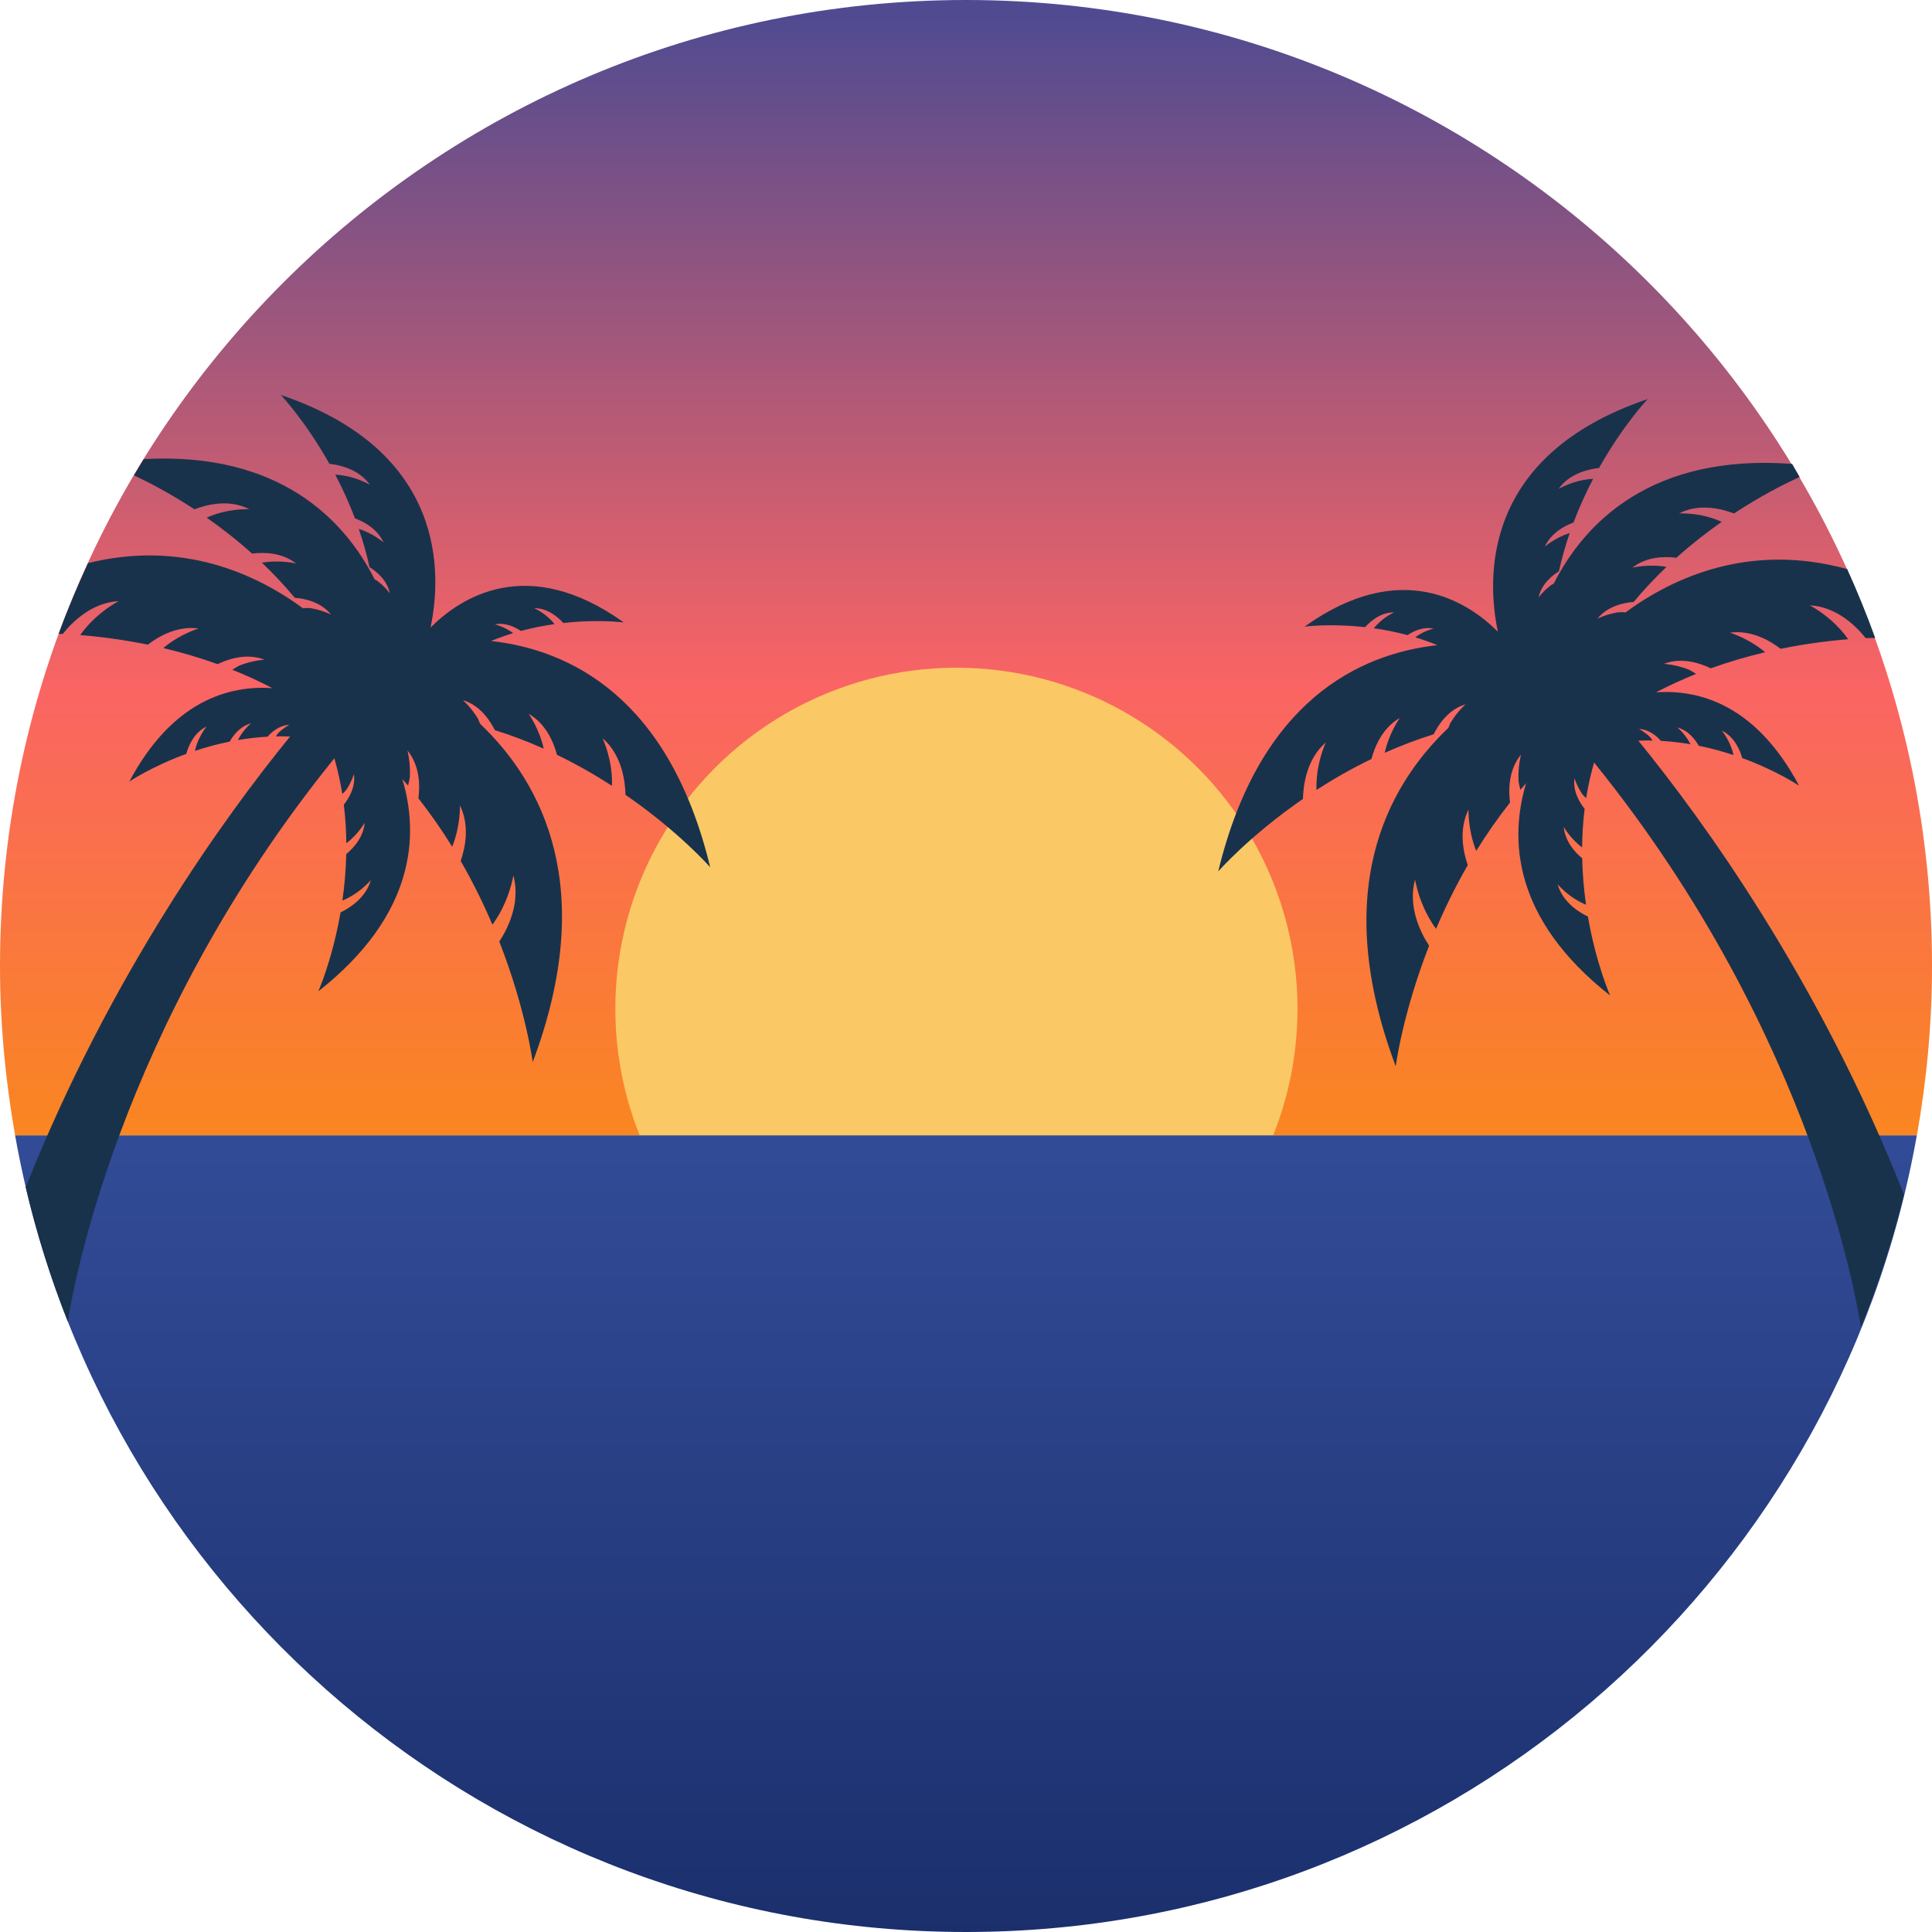
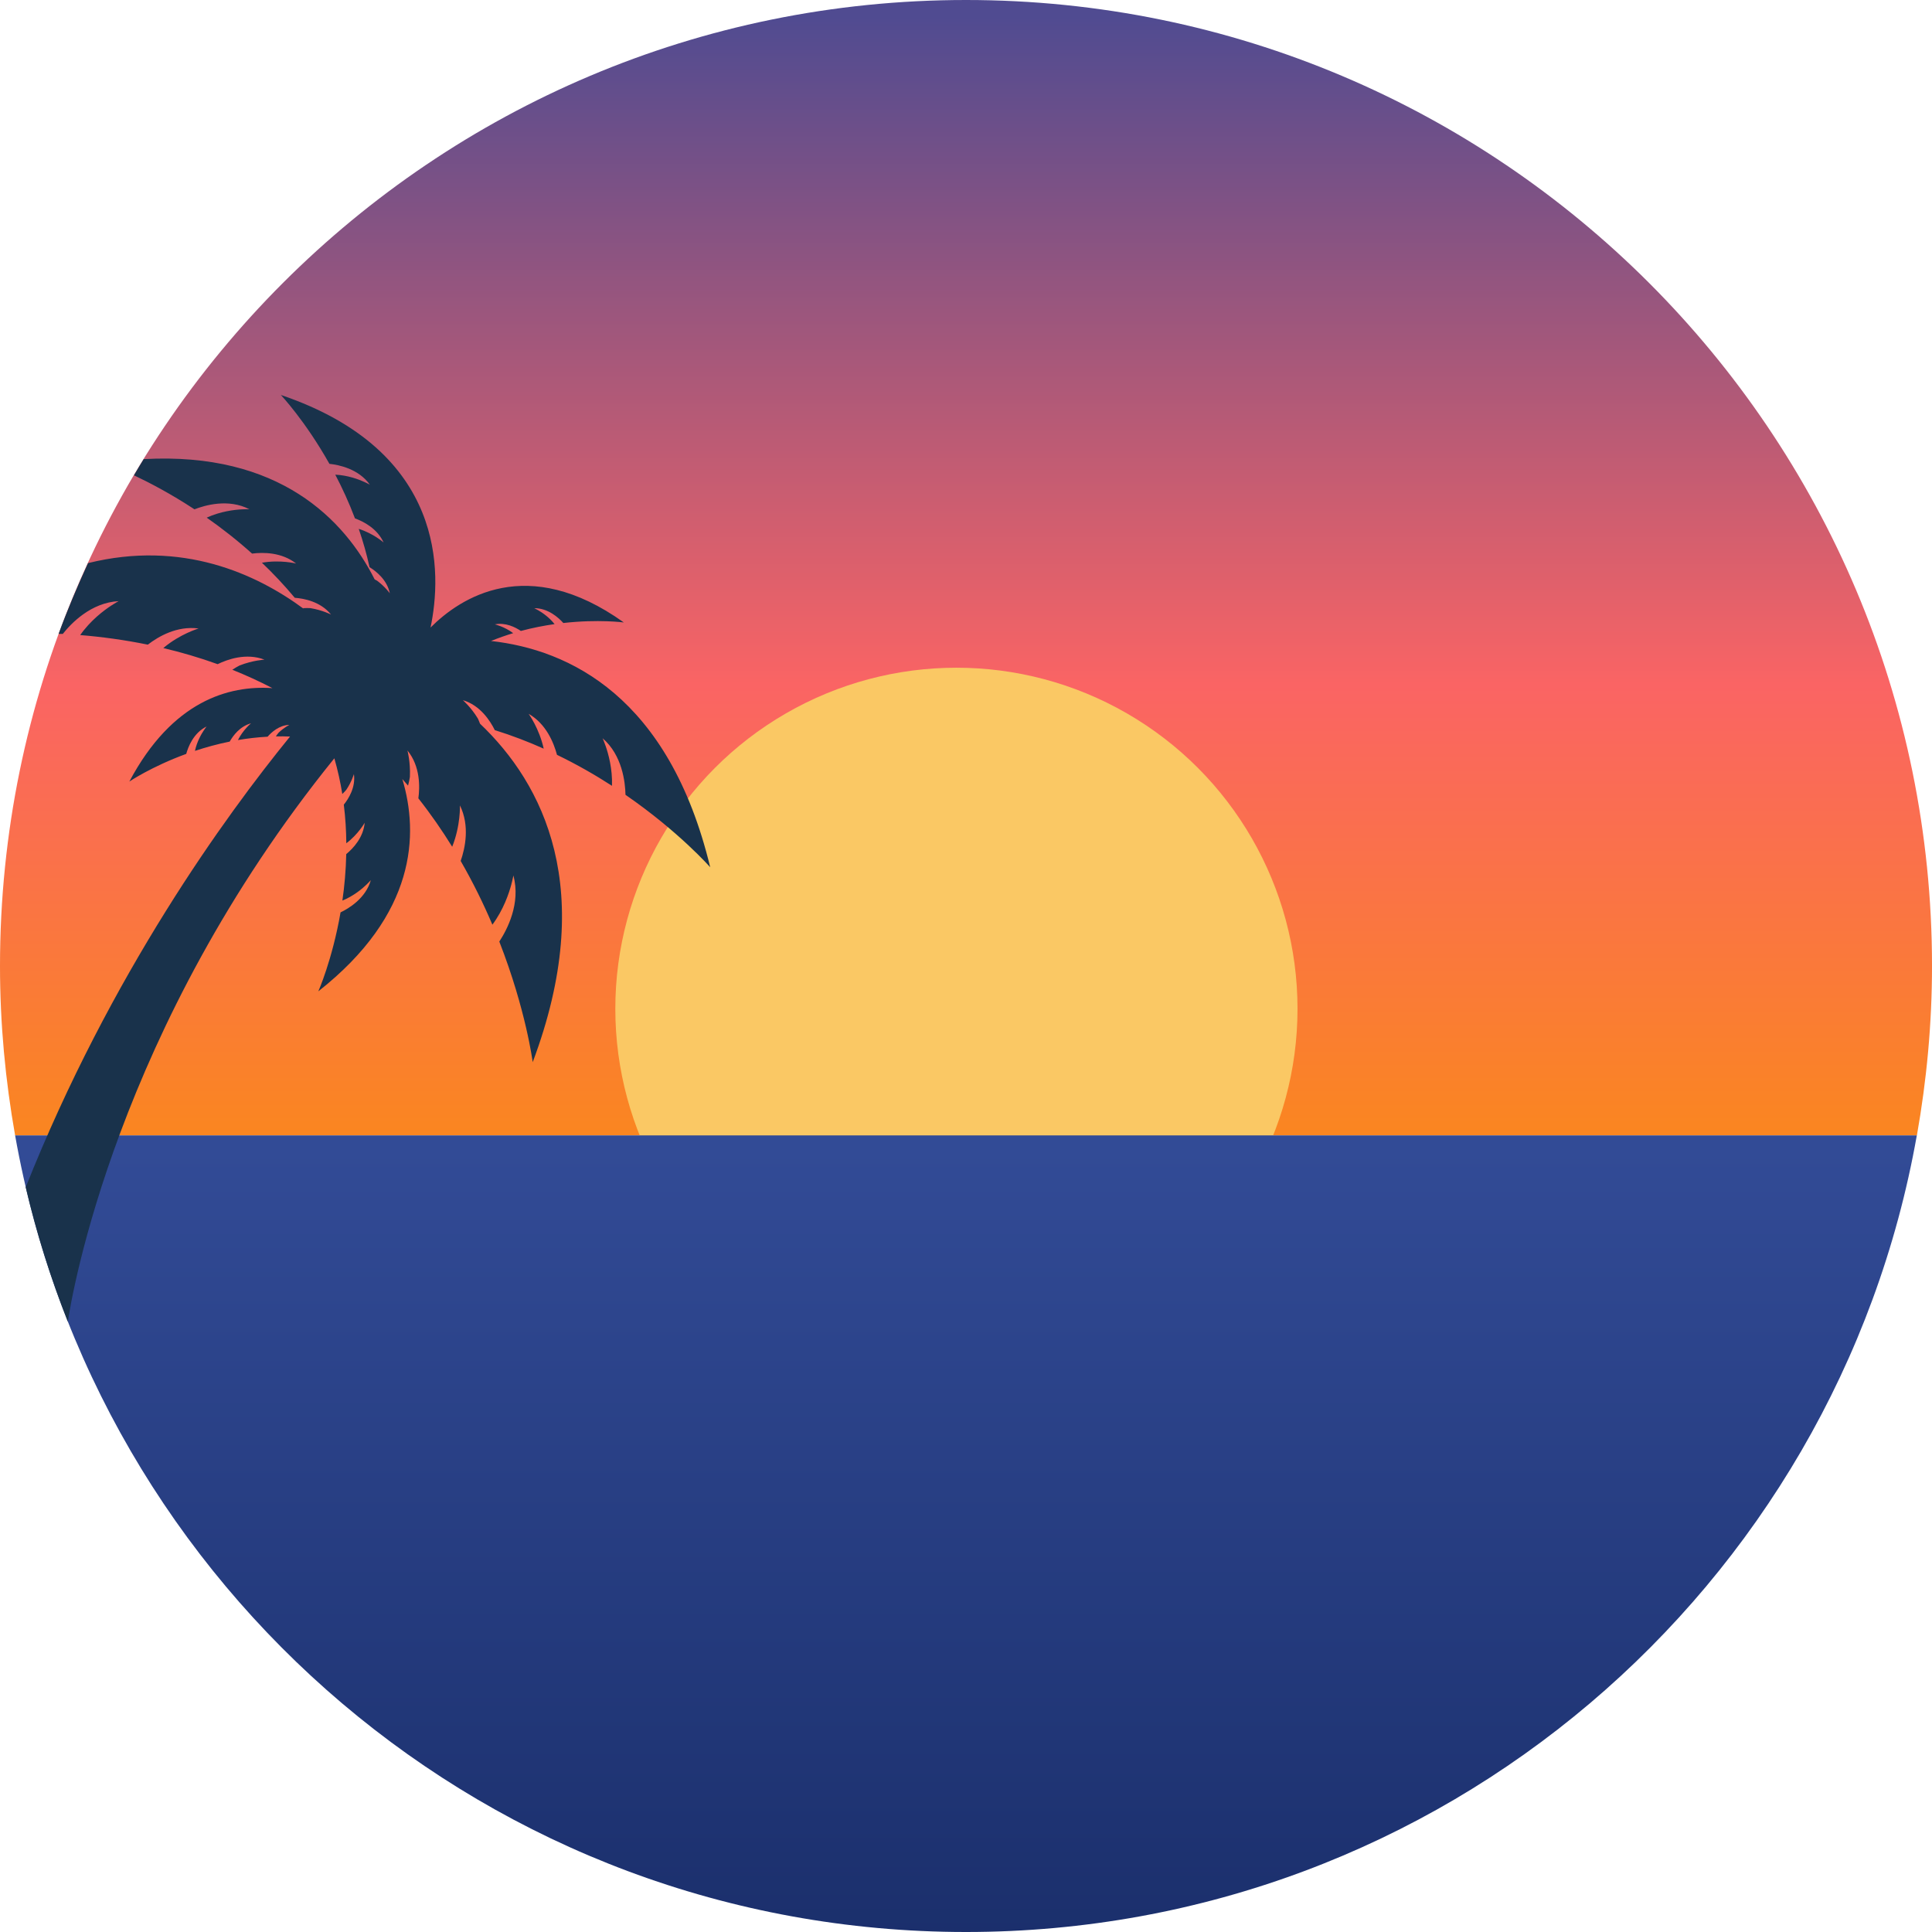
<svg xmlns="http://www.w3.org/2000/svg" version="1.1" viewBox="0 0 250 250" width="250" height="250">
  <defs>
    <linearGradient id="a" x1="128.68" x2="128.68" y1="17.413" y2="235.84" gradientTransform="matrix(1.42 0 0 .791 -54.855 -11.626)" gradientUnits="userSpaceOnUse">
      <stop stop-color="#504b91" offset="0" />
      <stop stop-color="#fa6464" offset=".5" />
      <stop stop-color="#fa9600" offset="1" />
    </linearGradient>
    <linearGradient id="b" x1="139.39" x2="139.39" y1="186.88" y2="94.163" gradientTransform="matrix(1.342,0,0,1.177,-58.656,37.972)" gradientUnits="userSpaceOnUse">
      <stop stop-color="#192d69" offset="0" />
      <stop stop-color="#324b96" offset="1" />
    </linearGradient>
  </defs>
  <path fill="url(#a)" d="m125-1.6764e-7c-69.036 0-125 55.965-125 125 0 7.484 0.696 14.8 1.956 21.922h246.09c1.261-7.122 1.956-14.439 1.956-21.922 0-69.036-55.963-125-125-125z" />
  <circle fill="#fac864" cx="123.76" cy="130.54" r="44.138" />
  <path fill="url(#b)" d="m1.956 146.92c10.368 58.576 61.492 103.08 123.04 103.08 61.552 0 112.67-44.501 123.04-103.08z" />
  <path fill="#19324b" d="m36.338 51.104s3.157 3.338 6.289 8.916c1.203 0.127 3.772 0.638 5.234 2.703 0 0-0.226-0.135-0.619-0.318 0.018 0.019 0.037 0.036 0.055 0.055 0 0-0.037-0.029-0.098-0.072-0.784-0.361-2.193-0.891-3.814-0.967 0.899 1.715 1.772 3.606 2.547 5.656 1.136 0.415 2.884 1.322 3.707 3.119 0 0-1.314-1.163-3.217-1.76 0.542 1.574 1.019 3.23 1.398 4.957 0.84 0.516 2.27 1.629 2.623 3.381 0 0-0.602-0.852-1.648-1.631-0.099-0.057-0.203-0.116-0.314-0.172-3.89-7.699-12.322-16.536-29.885-15.562-0.428 0.693-0.843 1.394-1.258 2.096 2.078 0.987 4.791 2.407 7.826 4.4 1.359-0.531 4.394-1.413 7.107-0.01 0 0-0.318-0.016-0.842 0.008 0.03 0.009 0.059 0.015 0.09 0.027 0 0-0.051-0.01-0.143-0.025-1.041 0.05-2.846 0.263-4.627 1.078 1.915 1.341 3.902 2.886 5.869 4.652 1.448-0.184 3.826-0.184 5.701 1.285 0 0-2.057-0.516-4.426-0.104 1.453 1.386 2.884 2.897 4.25 4.537 1.185 0.088 3.34 0.487 4.691 2.168 0 0-1.117-0.576-2.67-0.83-0.286-0.016-0.598-0.018-0.938 0.004 0.017 0.024 0.037 0.048 0.055 0.072-6.131-4.524-15.733-8.916-27.889-5.9-1.377 2.996-2.667 6.039-3.809 9.156 0.194 0.009 0.345-0.002 0.541 0.008 1.067-1.351 3.634-4.055 7.234-4.244 0 0-0.334 0.17-0.854 0.504 0.036-0.008 0.069-0.018 0.105-0.025 0 0-0.06 0.021-0.16 0.061-1.029 0.67-2.743 1.96-4.07 3.852 2.746 0.224 5.694 0.615 8.748 1.24 1.365-1.053 3.784-2.468 6.57-2.09 0 0-2.4 0.7-4.566 2.531 2.305 0.545 4.664 1.228 7.031 2.084 1.26-0.617 3.687-1.492 6.064-0.584 0 0-1.482 0.077-3.213 0.746-0.301 0.153-0.62 0.339-0.951 0.561 1.733 0.694 3.47 1.482 5.191 2.379-5.623-0.385-12.961 1.632-18.516 12.088 0 0 2.855-1.934 7.363-3.58 0.238-0.874 0.927-2.713 2.635-3.545 0 0-0.127 0.149-0.309 0.42l0.047-0.033s-0.026 0.023-0.066 0.062c-0.361 0.537-0.925 1.515-1.18 2.707 1.379-0.457 2.888-0.877 4.498-1.203 0.446-0.792 1.328-1.975 2.758-2.365 0 0-1.02 0.832-1.693 2.166 1.231-0.21 2.516-0.361 3.84-0.434 0.483-0.558 1.479-1.485 2.82-1.533 0 0-0.702 0.341-1.404 1.022-0.114 0.138-0.231 0.292-0.348 0.469 0.604-0.013 1.218-0.003 1.836 0.021-8.312 10.199-23.238 30.733-34.207 58.32 1.401 5.974 3.228 11.781 5.451 17.391 0.486-3.233 6.24-37.985 34.488-72.895 0.444 1.552 0.787 3.098 1.029 4.621 0.198-0.189 0.372-0.375 0.52-0.551 0.706-1.054 0.982-2.027 0.982-2.027 0.245 1.721-0.703 3.208-1.307 3.955 0.212 1.708 0.31 3.379 0.324 4.998 1.547-1.165 2.377-2.658 2.377-2.658-0.171 1.914-1.478 3.308-2.385 4.061-0.046 2.13-0.232 4.15-0.5 6.014 1.461-0.599 2.581-1.54 3.184-2.127 0.042-0.062 0.064-0.1 0.064-0.1-0.01 0.023-0.021 0.044-0.031 0.066 0.302-0.296 0.465-0.488 0.465-0.488-0.67 2.368-2.86 3.668-3.92 4.174-1.062 6.13-2.875 10.215-2.875 10.215 12.681-9.977 13.011-20.323 10.871-27.467 0.249 0.284 0.496 0.566 0.738 0.852 0.11-0.404 0.188-0.781 0.24-1.129 0.091-1.935-0.318-3.422-0.318-3.422 1.681 2.054 1.611 4.745 1.414 6.193 1.625 2.062 3.077 4.162 4.377 6.266 1.1-2.745 1.002-5.35 1.002-5.35 1.289 2.634 0.685 5.492 0.096 7.188 1.623 2.815 2.979 5.601 4.104 8.246 1.435-1.935 2.149-4.053 2.475-5.293 0.007-0.111 0.008-0.18 0.008-0.18 0.003 0.039 0.006 0.075 0.012 0.115 0.16-0.624 0.217-1.012 0.217-1.012 0.996 3.623-0.833 7.055-1.818 8.553 3.458 8.843 4.322 15.605 4.322 15.605 8.413-22.398 1.335-36.035-6.816-43.795-0.09-0.236-0.18-0.461-0.275-0.662-0.902-1.487-1.947-2.381-1.947-2.381 2.253 0.656 3.549 2.692 4.133 3.875 2.217 0.689 4.328 1.506 6.328 2.397-0.574-2.616-1.949-4.506-1.949-4.506 2.257 1.289 3.248 3.732 3.668 5.305 2.593 1.254 4.973 2.623 7.117 4.01 0.076-2.187-0.463-4.14-0.848-5.231-0.053-0.088-0.084-0.135-0.084-0.135l0.064 0.08c-0.196-0.549-0.346-0.867-0.346-0.867 2.54 2.18 2.929 5.689 2.961 7.316 6.948 4.789 10.963 9.377 10.963 9.377-5.346-22.128-18.294-28.158-28.361-29.283 0.962-0.391 1.922-0.726 2.867-1.012-1.145-0.856-2.373-1.137-2.373-1.137 1.39-0.273 2.648 0.366 3.365 0.852 1.516-0.406 2.987-0.69 4.363-0.885-0.724-0.911-1.624-1.512-2.162-1.816-0.051-0.015-0.084-0.025-0.084-0.025 0.019 0.002 0.036 0.007 0.055 0.01-0.27-0.153-0.443-0.23-0.443-0.23 1.817-0.014 3.188 1.269 3.766 1.918 4.561-0.512 7.826-0.072 7.826-0.072-12.497-8.938-21.184-3.173-25.008 0.66 1.453-6.936 2.128-22.82-19.379-30.1z" />
-   <path fill="#19324b" d="m213.2 51.643c-21.506 7.28-20.83 23.162-19.377 30.098-3.824-3.833-12.51-9.596-25.006-0.658 0 0 3.263-0.439 7.824 0.072 0.577-0.649 1.952-1.932 3.769-1.918 0 0-0.177 0.075-0.447 0.229 0.019-0.002 0.036-0.007 0.055-0.01 0 0-0.031 0.01-0.082 0.025-0.538 0.305-1.436 0.905-2.16 1.816 1.377 0.194 2.845 0.481 4.361 0.887 0.717-0.486 1.977-1.122 3.367-0.85 0 0-1.228 0.277-2.373 1.133 0.945 0.286 1.905 0.621 2.867 1.012-10.067 1.125-23.016 7.156-28.361 29.283 0 1e-5 4.015-4.59 10.963-9.379 0.033-1.627 0.421-5.132 2.961-7.312 0 0-0.151 0.316-0.348 0.865l0.065-0.08s-0.029 0.049-0.082 0.137c-0.385 1.091-0.923 3.042-0.848 5.229 2.144-1.387 4.524-2.754 7.117-4.008 0.419-1.572 1.409-4.016 3.666-5.305 0 0-1.374 1.888-1.947 4.504 2-0.891 4.11-1.705 6.326-2.394 0.584-1.183 1.882-3.221 4.135-3.877 0 0-1.046 0.894-1.947 2.381-0.096 0.202-0.189 0.426-0.279 0.662-8.151 7.76-15.226 21.397-6.812 43.795 0 0 0.861-6.763 4.318-15.605-0.985-1.498-2.812-4.93-1.816-8.553 0 0 0.059 0.387 0.219 1.012 6e-3 -0.04 8e-3 -0.076 0.012-0.115 0 0 1e-3 0.069 8e-3 0.18 0.326 1.24 1.041 3.358 2.477 5.293 1.125-2.645 2.481-5.431 4.104-8.246-0.589-1.695-1.195-4.554 0.094-7.188 0 0-0.1 2.605 1 5.35 1.3-2.104 2.752-4.204 4.377-6.266-0.197-1.449-0.265-4.139 1.416-6.193 0 0-0.411 1.488-0.32 3.422 0.052 0.348 0.132 0.725 0.242 1.129 0.242-0.286 0.489-0.567 0.738-0.852-2.139 7.144-1.812 17.49 10.869 27.467 0 0-1.809-4.085-2.871-10.215-1.06-0.506-3.249-1.806-3.92-4.174 0 0 0.16 0.193 0.463 0.488-0.011-0.023-0.021-0.044-0.031-0.066 0 0 0.023 0.038 0.065 0.1 0.602 0.587 1.721 1.528 3.182 2.127-0.268-1.864-0.454-3.884-0.5-6.014-0.907-0.752-2.214-2.147-2.385-4.061 0 0 0.83 1.493 2.377 2.658 0.014-1.619 0.114-3.29 0.326-4.998-0.603-0.747-1.553-2.232-1.309-3.953 0 0 0.278 0.971 0.984 2.025 0.147 0.176 0.319 0.361 0.518 0.551 0.242-1.521 0.585-3.063 1.029-4.613 28.691 35.466 34.191 70.839 34.518 73.094 2.257-5.543 4.129-11.282 5.58-17.189-10.982-27.79-26.015-48.478-34.369-58.729 0.62-0.024 1.235-0.034 1.84-0.021-0.116-0.177-0.234-0.329-0.348-0.467-0.703-0.681-1.404-1.023-1.404-1.023 1.341 0.049 2.339 0.975 2.822 1.533 1.324 0.073 2.607 0.226 3.838 0.436-0.673-1.334-1.693-2.168-1.693-2.168 1.429 0.39 2.312 1.573 2.758 2.365 1.61 0.326 3.119 0.746 4.498 1.203-0.255-1.192-0.818-2.172-1.18-2.709-0.04-0.04-0.066-0.061-0.066-0.061l0.047 0.033c-0.182-0.27-0.309-0.42-0.309-0.42 1.707 0.832 2.397 2.67 2.635 3.545 4.508 1.646 7.361 3.58 7.361 3.58-5.555-10.456-12.891-12.472-18.514-12.086 1.721-0.896 3.457-1.687 5.189-2.381-0.331-0.221-0.649-0.407-0.949-0.561-1.731-0.669-3.213-0.746-3.213-0.746 2.377-0.908 4.805-0.031 6.064 0.586 2.367-0.856 4.726-1.54 7.031-2.086-2.167-1.831-4.566-2.529-4.566-2.529 2.786-0.379 5.206 1.035 6.57 2.088 3.054-0.625 5.998-1.016 8.744-1.24-1.327-1.891-3.039-3.183-4.068-3.853-0.1-0.04-0.16-0.059-0.16-0.059 0.036 0.008 0.071 0.019 0.107 0.027-0.519-0.334-0.854-0.506-0.854-0.506 3.601 0.189 6.168 2.893 7.234 4.244 0.448-0.023 0.799-4.38e-4 1.234-0.016-1.09-3.031-2.313-5.997-3.625-8.914-12.571-3.456-22.489 1.032-28.766 5.664 0.017-0.024 0.037-0.046 0.055-0.07-0.339-0.022-0.651-0.02-0.938-0.004-1.553 0.255-2.668 0.828-2.668 0.828 1.352-1.681 3.505-2.078 4.689-2.166 1.366-1.64 2.797-3.151 4.25-4.537-2.368-0.413-4.426 0.104-4.426 0.104 1.875-1.47 4.253-1.468 5.701-1.283 1.967-1.767 3.954-3.312 5.869-4.652-1.781-0.815-3.586-1.028-4.627-1.078-0.091 0.015-0.145 0.025-0.145 0.025 0.03-0.012 0.06-0.021 0.09-0.029-0.524-0.024-0.84-0.006-0.84-0.006 2.713-1.403 5.748-0.523 7.107 0.008 3.447-2.264 6.359-3.742 8.498-4.719-0.33-0.562-0.637-1.139-0.975-1.695-18.205-1.35-26.882 7.648-30.84 15.482-0.111 0.056-0.216 0.117-0.314 0.174-1.047 0.779-1.648 1.627-1.648 1.627 0.353-1.752 1.783-2.865 2.623-3.381 0.379-1.727 0.857-3.381 1.398-4.955-1.903 0.597-3.217 1.758-3.217 1.758 0.823-1.797 2.571-2.702 3.707-3.117 0.775-2.05 1.646-3.942 2.545-5.656-1.622 0.076-3.033 0.606-3.816 0.967-0.061 0.044-0.094 0.072-0.094 0.072 0.018-0.019 0.037-0.038 0.055-0.057-0.393 0.184-0.621 0.318-0.621 0.318 1.462-2.066 4.032-2.576 5.234-2.703 3.132-5.578 6.289-8.914 6.289-8.914z" />
</svg>